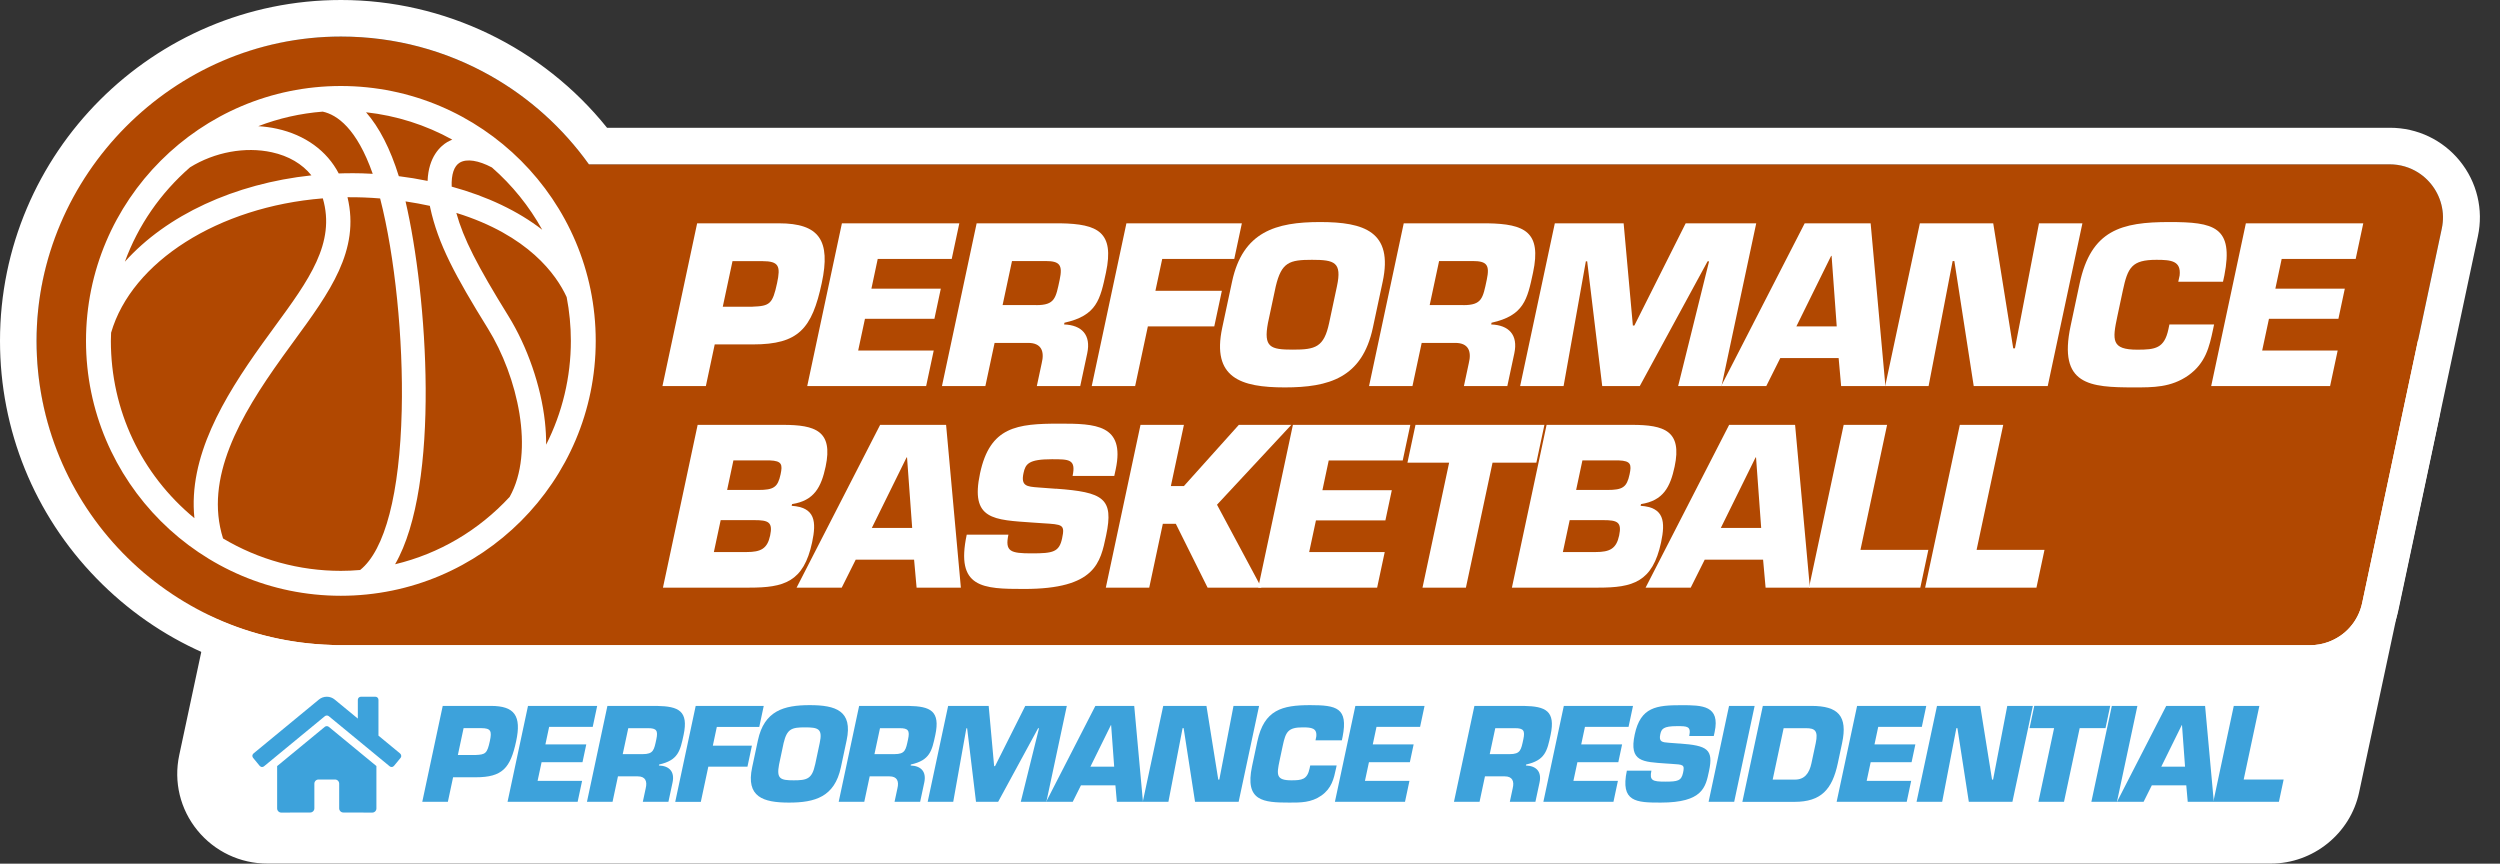
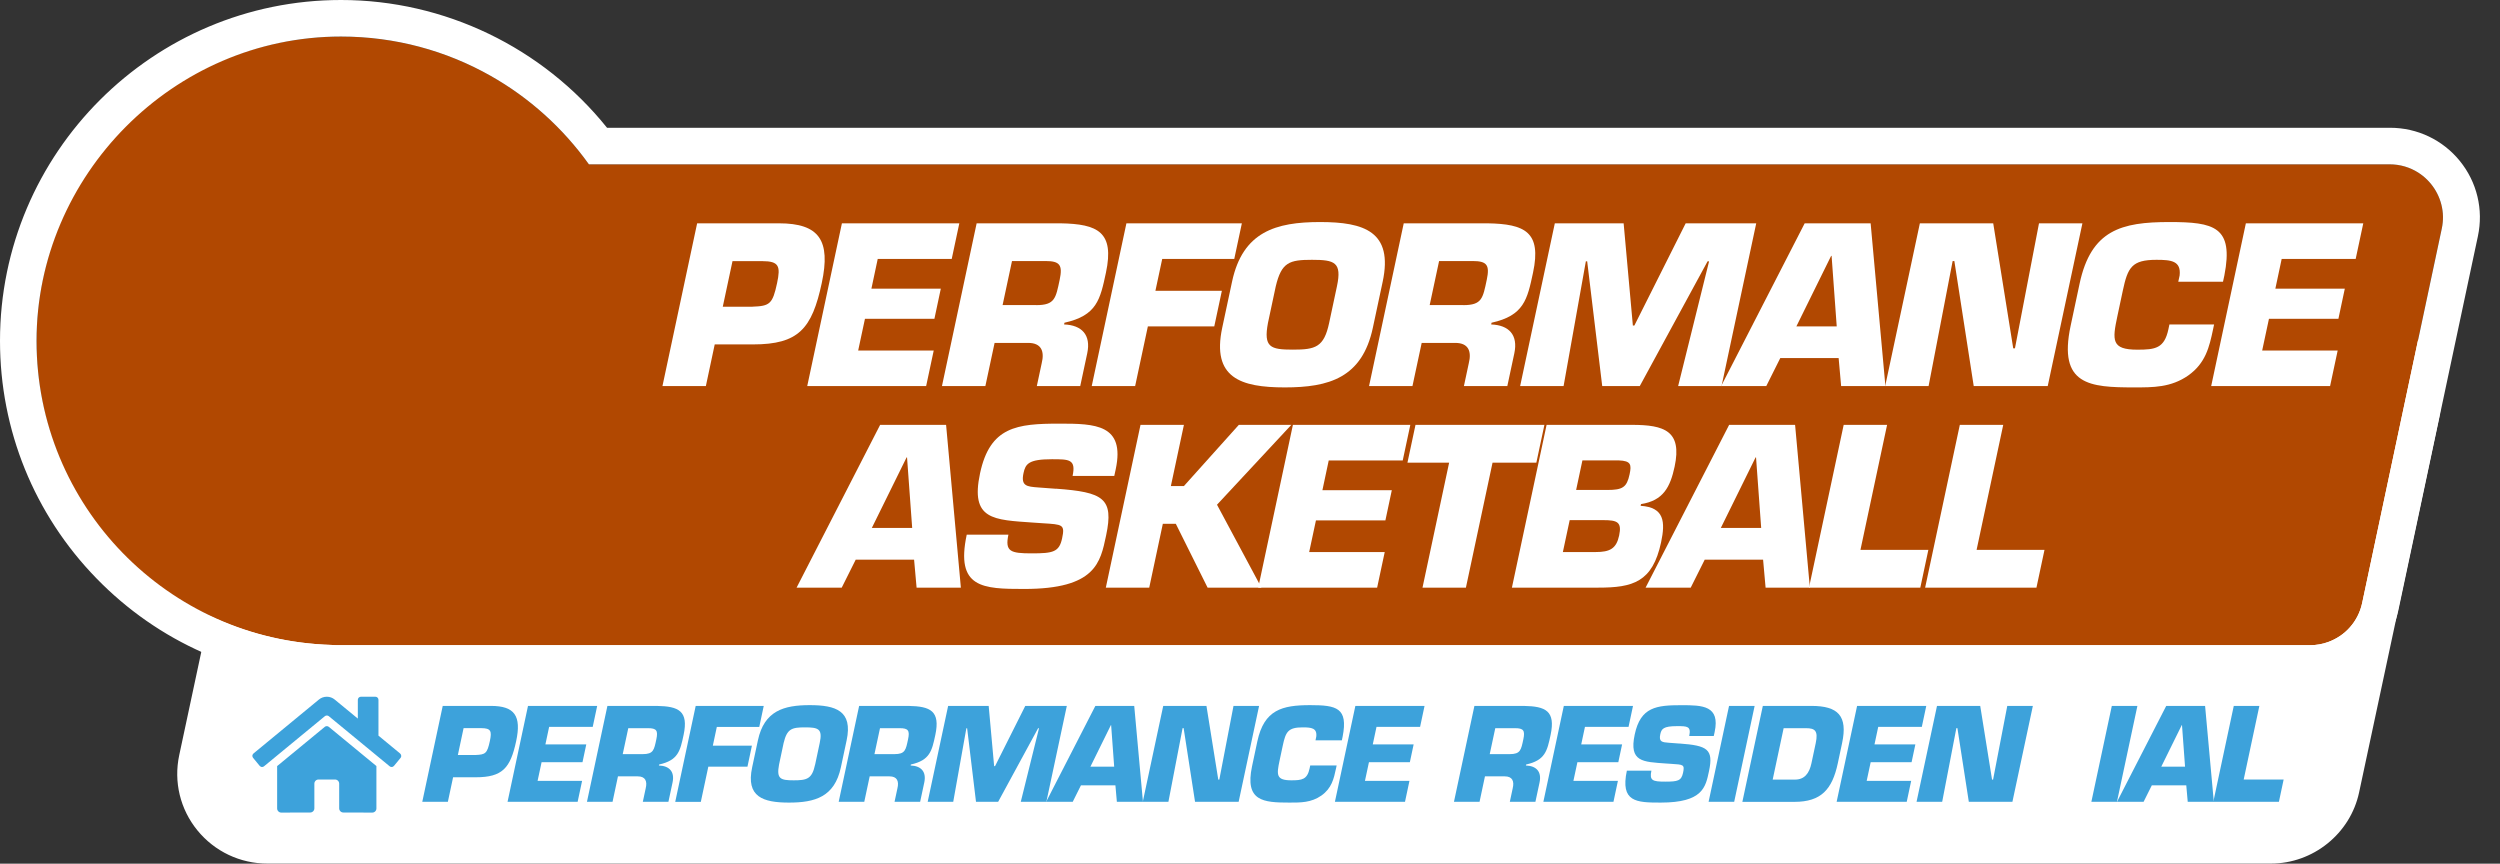
<svg xmlns="http://www.w3.org/2000/svg" id="Layer_1" viewBox="0 0 550 190">
  <rect x="0" y="0" width="550" height="190" fill="#333333" stroke="none" />
  <defs>
    <style>.cls-1{fill:#fff;}.cls-2{fill:#b14801;}.cls-3{fill:#3da2db;}</style>
  </defs>
  <path class="cls-1" d="m517.18,68.1H76.46c-9.32,0-17.49,6.58-19.43,15.65l-17.6,82.38c-1.25,5.86.2,11.89,3.99,16.54,3.79,4.65,9.41,7.32,15.43,7.32h440.72c9.32,0,17.49-6.58,19.43-15.65l17.6-82.38c1.25-5.86-.2-11.89-3.99-16.54-3.79-4.65-9.41-7.32-15.43-7.32h0Z" />
  <g>
    <path class="cls-3" d="m92.9,176.4l4.5-21.1h10.61c5.23,0,6.73,2.22,5.55,7.74-1.27,5.94-3.02,7.96-8.9,7.96h-4.98l-1.15,5.4h-5.63Zm11.68-10.3c2.24-.08,2.6-.34,3.19-3.07.46-2.17.27-2.84-1.93-2.84h-3.85l-1.26,5.91h3.85Z" />
    <path class="cls-3" d="m119.98,163.77h9l-.83,3.91h-9l-.88,4.11h9.79l-.98,4.61h-15.42l4.5-21.1h15.22l-.98,4.61h-9.59l-.82,3.85Z" />
    <path class="cls-3" d="m133.63,155.3h10.86c4.85.08,7.02,1.12,5.9,6.39-.75,3.52-1.19,5.57-5.38,6.5l-.05.22c2.29.08,3.51,1.35,3,3.74l-.91,4.25h-5.63l.63-2.95c.39-1.58-.06-2.65-1.74-2.65h-4.36l-1.19,5.6h-5.63l4.5-21.1Zm7.73,10.61c2.42,0,2.53-.9,3.04-3.29.4-1.89.04-2.42-1.82-2.42h-4.36l-1.22,5.71h4.36Z" />
    <path class="cls-3" d="m156.81,164.05h8.61l-.98,4.62h-8.61l-1.65,7.74h-5.63l4.5-21.1h14.97l-.98,4.61h-9.34l-.88,4.14Z" />
    <path class="cls-3" d="m165.47,168.83l1.27-5.96c1.39-6.5,5.7-7.74,11.41-7.74s9.5,1.24,8.11,7.74l-1.27,5.96c-1.39,6.5-5.7,7.74-11.41,7.74s-9.5-1.24-8.11-7.74Zm13.86-.62l1.01-4.76c.67-3.12-.31-3.43-3.24-3.43s-3.95.31-4.7,3.43l-1.01,4.76c-.59,3.15.3,3.46,3.23,3.46s4.03-.31,4.7-3.46Z" />
    <path class="cls-3" d="m189.01,155.3h10.86c4.85.08,7.02,1.12,5.9,6.39-.75,3.52-1.19,5.57-5.38,6.5l-.05.22c2.29.08,3.51,1.35,3,3.74l-.91,4.25h-5.63l.63-2.95c.39-1.58-.06-2.65-1.74-2.65h-4.36l-1.19,5.6h-5.63l4.5-21.1Zm7.73,10.61c2.42,0,2.53-.9,3.04-3.29.4-1.89.04-2.42-1.82-2.42h-4.36l-1.22,5.71h4.36Z" />
    <path class="cls-3" d="m209.72,176.4h-5.63l4.5-21.1h8.92l1.2,13.25h.2l6.65-13.25h9.14l-4.5,21.1h-5.63l4.01-16.18h-.2l-8.79,16.18h-4.87l-1.95-16.18h-.17l-2.89,16.18Z" />
    <path class="cls-3" d="m237.81,172.77l-1.81,3.63h-5.85l10.83-21.1h8.55l1.92,21.1h-5.74l-.32-3.63h-7.57Zm6.65-13.25h-.06l-4.51,9.15h5.23l-.67-9.15Z" />
    <path class="cls-3" d="m257.04,176.4h-5.63l4.5-21.1h9.51l2.6,16.21h.23l3.12-16.21h5.63l-4.5,21.1h-9.59l-2.51-16.21h-.23l-3.12,16.21Z" />
    <path class="cls-3" d="m294.06,168.41l-.13.62c-.49,2.31-.96,4.39-3.22,5.99-2.25,1.58-4.58,1.55-7.03,1.55-5.74,0-9.87-.28-8.23-7.99l1.16-5.46c1.49-6.98,5.45-7.99,11.64-7.99,5.8,0,8.37.59,7.13,6.92l-.17.82h-5.8l.17-.82c.21-1.89-1.09-2.03-3-2.03-3.21,0-3.73.99-4.37,4l-.7,3.29c-.67,3.15-.79,4.36,2.59,4.36,2.34,0,3.5-.17,4.02-2.65l.13-.62h5.8Z" />
    <path class="cls-3" d="m302,163.77h9l-.83,3.91h-9l-.88,4.11h9.79l-.98,4.61h-15.42l4.5-21.1h15.22l-.98,4.61h-9.59l-.82,3.85Z" />
    <path class="cls-3" d="m324.37,155.3h10.86c4.85.08,7.02,1.12,5.9,6.39-.75,3.52-1.19,5.57-5.38,6.5l-.05.22c2.29.08,3.51,1.35,3,3.74l-.91,4.25h-5.63l.63-2.95c.39-1.58-.06-2.65-1.74-2.65h-4.36l-1.19,5.6h-5.63l4.5-21.1Zm7.73,10.61c2.42,0,2.53-.9,3.04-3.29.4-1.89.04-2.42-1.82-2.42h-4.36l-1.22,5.71h4.36Z" />
    <path class="cls-3" d="m347.86,163.77h9l-.83,3.91h-9l-.88,4.11h9.79l-.98,4.61h-15.42l4.5-21.1h15.22l-.98,4.61h-9.59l-.82,3.85Z" />
    <path class="cls-3" d="m369.48,163.57c6.15.45,7.53,1.24,6.5,6.08-.74,3.49-1.33,6.92-10.62,6.92-5.37,0-8.92-.11-7.45-7.03h5.4c-.47,2.19.27,2.42,3.03,2.42s3.55-.17,3.93-1.94c.39-1.83.07-1.8-2.53-1.97l-1.22-.08c-5.13-.37-8.17-.34-6.88-6.39,1.29-6.05,4.78-6.44,10.29-6.44,4.61,0,8.54.08,7.29,5.91l-.19.87h-5.4c.46-2.17-.44-2.17-2.69-2.17-3.04,0-3.42.62-3.68,1.8-.36,1.69.44,1.74,1.91,1.86l2.3.17Z" />
    <path class="cls-3" d="m381.52,176.4h-5.63l4.5-21.1h5.63l-4.5,21.1Z" />
    <path class="cls-3" d="m387.82,155.3h10.69c5.88,0,8.03,2.19,6.75,8.19l-.94,4.42c-1.23,5.77-3.67,8.5-9.55,8.5h-11.45l4.5-21.1Zm2.17,16.21h4.92c2.08,0,3.14-1.38,3.61-3.6l.94-4.42c.58-2.73-.17-3.29-2.14-3.29h-4.92l-2.41,11.31Z" />
    <path class="cls-3" d="m412.38,163.77h9l-.83,3.91h-9l-.88,4.11h9.79l-.98,4.61h-15.42l4.5-21.1h15.22l-.98,4.61h-9.59l-.82,3.85Z" />
    <path class="cls-3" d="m427.27,176.4h-5.63l4.5-21.1h9.51l2.6,16.21h.23l3.12-16.21h5.63l-4.5,21.1h-9.59l-2.51-16.21h-.23l-3.12,16.21Z" />
-     <path class="cls-3" d="m454.08,176.4h-5.63l3.45-16.21h-5.4l1.04-4.9h16.71l-1.04,4.9h-5.68l-3.45,16.21Z" />
    <path class="cls-3" d="m465.73,176.4h-5.63l4.5-21.1h5.63l-4.5,21.1Z" />
    <path class="cls-3" d="m473.4,172.77l-1.81,3.63h-5.85l10.83-21.1h8.55l1.92,21.1h-5.74l-.32-3.63h-7.57Zm6.65-13.25h-.06l-4.51,9.15h5.23l-.67-9.15Z" />
    <path class="cls-3" d="m493.59,171.5h8.81l-1.04,4.9h-14.43l4.5-21.1h5.63l-3.45,16.21Z" />
  </g>
  <path class="cls-2" d="m514.8,139.92c.81-.55,1.55-1.2,2.2-1.94,1.3-1.47,2.24-3.29,2.67-5.32l17.51-82.36c.1-.46.17-.91.21-1.36.09-.9.06-1.79-.05-2.65-.47-3.45-2.47-6.5-5.35-8.33-1.8-1.14-3.95-1.81-6.28-1.81H129.56c-5.69-7.97-13.09-14.65-21.66-19.49-9.71-5.49-20.93-8.62-32.88-8.62C38.03,8.04,8.04,38.01,8.04,74.99s28.87,65.8,64.9,66.9c.31.02.61.05.92.05h434.35c1.38,0,2.72-.24,3.96-.69.93-.34,1.82-.79,2.63-1.34Z" />
  <path class="cls-1" d="m541.18,35.43c-3.77-4.65-9.37-7.32-15.36-7.32H133.55C119.36,10.43,97.78,0,75.02,0,33.65,0,0,33.64,0,74.99c0,19.62,7.53,38.18,21.21,52.24,13.6,13.99,31.81,22.04,51.28,22.68.45.04.91.06,1.37.06h434.44c9.27,0,17.4-6.58,19.33-15.65l17.51-82.36c1.25-5.86-.2-11.89-3.97-16.54Zm-32.97,106.51H73.86c-.31,0-.62-.03-.92-.05-36.03-1.1-64.9-30.62-64.9-66.9S38.03,8.04,75.02,8.04c11.95,0,23.17,3.13,32.88,8.62,8.57,4.84,15.96,11.52,21.66,19.49h396.16c2.33,0,4.48.67,6.28,1.81,2.88,1.83,4.88,4.88,5.35,8.33.12.86.14,1.75.05,2.65-.04.45-.11.9-.21,1.36l-17.51,82.36c-.43,2.03-1.37,3.84-2.67,5.32-.65.74-1.39,1.39-2.2,1.94-.81.55-1.69,1-2.63,1.34-1.24.45-2.58.69-3.96.69h0Z" />
  <path class="cls-3" d="m88.28,166.3c0,.16-.06.31-.15.43l-1.45,1.76c-.13.15-.31.25-.53.25-.16,0-.32-.06-.43-.16l-13.38-11.02c-.12-.1-.27-.15-.44-.15s-.32.06-.43.15l-13.38,11.02c-.12.1-.27.16-.43.16-.21,0-.4-.1-.53-.25l-1.45-1.76c-.1-.12-.16-.27-.16-.44,0-.21.1-.4.25-.53l14.39-11.86c.47-.39,1.08-.62,1.74-.62s1.26.23,1.73.62l5.09,4.19v-4.13c0-.38.31-.68.68-.68h3.18c.38,0,.68.3.68.68v7.88l4.75,3.92c.15.12.25.32.25.53Zm-16.38-6.55c.16,0,.32.06.43.15l10.48,8.63v9.33c0,.5-.41.91-.91.91l-6.37-.02c-.5,0-.91-.41-.91-.91h0v-5.44c0-.5-.41-.91-.91-.91h-3.64c-.5,0-.91.41-.91.91v5.44c0,.5-.41.91-.91.91l-6.37.02c-.5,0-.91-.41-.91-.91v-9.32l10.49-8.64c.12-.1.27-.15.44-.15Z" />
  <g>
    <path class="cls-1" d="m145.74,84.94l7.63-35.81h18c8.88,0,11.42,3.77,9.42,13.13-2.15,10.07-5.12,13.51-15.1,13.51h-8.45l-1.95,9.17h-9.55Zm19.81-17.47c3.8-.14,4.42-.57,5.41-5.2.78-3.68.46-4.82-3.27-4.82h-6.54l-2.14,10.03h6.54Z" />
    <path class="cls-1" d="m191.7,63.5h15.28l-1.41,6.64h-15.28l-1.49,6.97h16.62l-1.67,7.83h-26.16l7.63-35.81h25.83l-1.67,7.83h-16.28l-1.39,6.54Z" />
    <path class="cls-1" d="m214.87,49.13h18.43c8.23.14,11.91,1.91,10.01,10.84-1.27,5.97-2.02,9.45-9.13,11.03l-.08.38c3.88.14,5.96,2.29,5.09,6.35l-1.54,7.21h-9.55l1.07-5.01c.67-2.67-.09-4.49-2.96-4.49h-7.4l-2.03,9.5h-9.55l7.63-35.81Zm13.11,18c4.11,0,4.29-1.53,5.15-5.59.68-3.2.06-4.11-3.09-4.11h-7.4l-2.07,9.69h7.4Z" />
    <path class="cls-1" d="m254.2,63.98h14.61l-1.67,7.83h-14.61l-2.8,13.13h-9.55l7.63-35.81h25.4l-1.67,7.83h-15.85l-1.5,7.02Z" />
    <path class="cls-1" d="m268.89,72.1l2.16-10.12c2.35-11.03,9.67-13.13,19.37-13.13s16.12,2.1,13.77,13.13l-2.16,10.12c-2.35,11.03-9.67,13.13-19.37,13.13s-16.12-2.1-13.77-13.13Zm23.52-1.05l1.72-8.07c1.13-5.3-.52-5.82-5.49-5.82s-6.7.52-7.97,5.82l-1.72,8.07c-1,5.35.51,5.87,5.48,5.87s6.84-.52,7.98-5.87Z" />
    <path class="cls-1" d="m308.83,49.13h18.43c8.23.14,11.91,1.91,10.01,10.84-1.27,5.97-2.02,9.45-9.13,11.03l-.08.38c3.88.14,5.96,2.29,5.09,6.35l-1.54,7.21h-9.55l1.07-5.01c.67-2.67-.09-4.49-2.96-4.49h-7.4l-2.03,9.5h-9.55l7.63-35.81Zm13.11,18c4.11,0,4.29-1.53,5.15-5.59.68-3.2.06-4.11-3.09-4.11h-7.4l-2.07,9.69h7.4Z" />
    <path class="cls-1" d="m343.98,84.94h-9.55l7.63-35.81h15.14l2.03,22.49h.33l11.29-22.49h15.52l-7.63,35.81h-9.55l6.81-27.45h-.33l-14.92,27.45h-8.26l-3.31-27.45h-.29l-4.9,27.45Z" />
    <path class="cls-1" d="m391.66,78.78l-3.08,6.16h-9.93l18.38-35.81h14.51l3.25,35.81h-9.74l-.55-6.16h-12.84Zm11.29-22.49h-.1l-7.65,15.52h8.88l-1.13-15.52Z" />
    <path class="cls-1" d="m424.29,84.94h-9.55l7.63-35.81h16.14l4.4,27.5h.38l5.29-27.5h9.55l-7.63,35.81h-16.28l-4.26-27.5h-.38l-5.29,27.5Z" />
    <path class="cls-1" d="m487.1,71.38l-.22,1.05c-.83,3.92-1.64,7.45-5.46,10.17-3.82,2.67-7.77,2.63-11.92,2.63-9.74,0-16.75-.48-13.96-13.56l1.97-9.26c2.52-11.84,9.24-13.56,19.74-13.56,9.84,0,14.21,1,12.11,11.75l-.3,1.38h-9.84l.3-1.38c.35-3.2-1.85-3.44-5.09-3.44-5.44,0-6.32,1.67-7.41,6.78l-1.19,5.59c-1.14,5.35-1.34,7.4,4.39,7.4,3.96,0,5.93-.29,6.83-4.49l.22-1.05h9.84Z" />
    <path class="cls-1" d="m500.58,63.5h15.28l-1.41,6.64h-15.28l-1.49,6.97h16.61l-1.67,7.83h-26.16l7.63-35.81h25.83l-1.67,7.83h-16.28l-1.39,6.54Z" />
-     <path class="cls-1" d="m153.47,93.47h18.81c7.11,0,11.03,1.34,9.36,9.17-.97,4.54-2.51,7.5-7.39,8.26l-.08.38c5.23.33,5.45,3.53,4.5,8.02-1.87,8.79-6.23,9.98-13.82,9.98h-19l7.63-35.81Zm3.58,27.98h7.21c3.1,0,4.55-.72,5.17-3.63.63-2.96-.38-3.39-3.48-3.39h-7.4l-1.5,7.02Zm2.91-13.66h6.88c3.34,0,4.28-.57,4.89-3.44.46-2.15.3-2.96-2.36-3.06h-8.02l-1.38,6.49Z" />
    <path class="cls-1" d="m188.26,123.12l-3.08,6.16h-9.93l18.38-35.81h14.51l3.25,35.81h-9.74l-.55-6.16h-12.84Zm11.29-22.49h-.1l-7.65,15.52h8.88l-1.13-15.52Z" />
    <path class="cls-1" d="m232.31,107.51c10.44.76,12.78,2.1,11.03,10.31-1.26,5.92-2.27,11.75-18.02,11.75-9.12,0-15.14-.19-12.64-11.94h9.17c-.79,3.72.46,4.11,5.14,4.11s6.03-.29,6.67-3.29c.66-3.1.13-3.06-4.3-3.34l-2.07-.14c-8.7-.62-13.87-.57-11.68-10.84,2.19-10.27,8.11-10.93,17.47-10.93,7.83,0,14.48.14,12.38,10.03l-.32,1.48h-9.17c.78-3.68-.74-3.68-4.56-3.68-5.16,0-5.81,1.05-6.24,3.06-.61,2.86.75,2.96,3.24,3.15l3.9.29Z" />
    <path class="cls-1" d="m257.6,106.93h2.86l12.08-13.46h11.55l-16.35,17.57,9.77,18.24h-11.84l-6.99-14.04h-2.86l-2.99,14.04h-9.55l7.63-35.81h9.55l-2.87,13.46Z" />
    <path class="cls-1" d="m290.92,107.84h15.28l-1.41,6.64h-15.28l-1.49,6.97h16.62l-1.67,7.83h-26.16l7.63-35.81h25.83l-1.67,7.83h-16.28l-1.39,6.54Z" />
    <path class="cls-1" d="m322.5,129.28h-9.55l5.86-27.5h-9.17l1.77-8.31h28.36l-1.77,8.31h-9.64l-5.86,27.5Z" />
    <path class="cls-1" d="m340.25,93.47h18.81c7.11,0,11.03,1.34,9.36,9.17-.97,4.54-2.51,7.5-7.4,8.26l-.08.38c5.23.33,5.45,3.53,4.5,8.02-1.87,8.79-6.23,9.98-13.82,9.98h-19l7.63-35.81Zm3.58,27.98h7.21c3.1,0,4.55-.72,5.17-3.63.63-2.96-.38-3.39-3.48-3.39h-7.4l-1.5,7.02Zm2.91-13.66h6.88c3.34,0,4.28-.57,4.89-3.44.46-2.15.3-2.96-2.36-3.06h-8.02l-1.38,6.49Z" />
    <path class="cls-1" d="m375.04,123.12l-3.08,6.16h-9.93l18.38-35.81h14.51l3.25,35.81h-9.74l-.55-6.16h-12.84Zm11.29-22.49h-.1l-7.65,15.52h8.88l-1.13-15.52Z" />
    <path class="cls-1" d="m409.3,120.97h14.94l-1.77,8.31h-24.49l7.63-35.81h9.55l-5.86,27.5Z" />
-     <path class="cls-1" d="m434.85,120.97h14.94l-1.77,8.31h-24.49l7.63-35.81h9.55l-5.86,27.5Z" />
+     <path class="cls-1" d="m434.85,120.97h14.94l-1.77,8.31h-24.49l7.63-35.81h9.55l-5.86,27.5" />
  </g>
-   <path class="cls-1" d="m74.99,18.92c-30.92,0-56.07,25.15-56.07,56.07s25.15,56.08,56.07,56.08,56.07-25.15,56.07-56.08-25.15-56.07-56.07-56.07Zm49.67,46.4c.62,3.19.93,6.45.93,9.67,0,7.97-1.87,15.79-5.44,22.84.01-1.65-.08-3.35-.27-5.08-.86-7.82-3.86-16.49-8.02-23.21-6.9-11.15-9.9-17.04-11.47-22.7,15.87,4.92,22,13.59,24.26,18.49Zm-47.4-27.21c-.91,0-1.83.01-2.74.05-2.6-4.99-7.4-8.47-13.57-9.83-1.34-.3-2.72-.48-4.13-.57,4.53-1.74,9.28-2.82,14.18-3.2,3.13.68,7.48,3.65,11,13.68-1.57-.09-3.16-.14-4.74-.14Zm-35.45-1.3c5.43-3.36,12.16-4.59,18-3.31,3.7.81,6.68,2.56,8.7,5.08-16.97,1.82-31.86,8.76-41.04,19,2.92-7.98,7.82-15.09,14.34-20.77Zm29.21,6.83c2.86,9.84-3.08,17.97-10.57,28.2l-.13.18c-.86,1.19-1.75,2.39-2.63,3.62-8.61,12.01-16.3,24.93-14.92,38.36-11.71-9.66-18.38-23.75-18.38-39.01,0-.57.02-1.13.05-1.79,4.55-15.64,23.63-27.72,46.58-29.56Zm-9.03,35.08c.92-1.28,1.84-2.53,2.73-3.76,7.78-10.64,14.54-19.88,11.73-31.57,2.38-.02,4.79.07,7.18.27,3.26,12.68,5.12,30.95,4.75,46.61-.43,18.31-3.68,30.76-9.15,35.13-1.5.13-2.89.19-4.24.19-9.15,0-18.1-2.47-25.92-7.13-4.17-13.25,3.73-26.92,12.92-39.73Zm37.38-37.66c-.1-2.68.52-4.55,1.79-5.29,1.52-.89,4.09-.5,7.06,1.07,4.45,3.88,8.22,8.56,11.07,13.71-5.28-4.1-12.07-7.34-19.92-9.49Zm-.89-9.86c-1.6.94-4.2,3.28-4.41,8.6-2.11-.43-4.23-.78-6.33-1.04-1.88-6.04-4.3-10.75-7.21-14.06,6.65.73,13.13,2.78,18.97,6.02-.36.14-.69.31-1.01.5Zm-9.25,13.11c1.86.28,3.65.61,5.34.98.03.13.05.27.08.41,1.73,7.97,5.47,14.92,12.7,26.6,6.51,10.52,10.38,27.04,4.77,37.02-6.84,7.39-15.51,12.49-25.2,14.82,10.07-17.5,7.11-59.17,2.3-79.83Z" />
</svg>